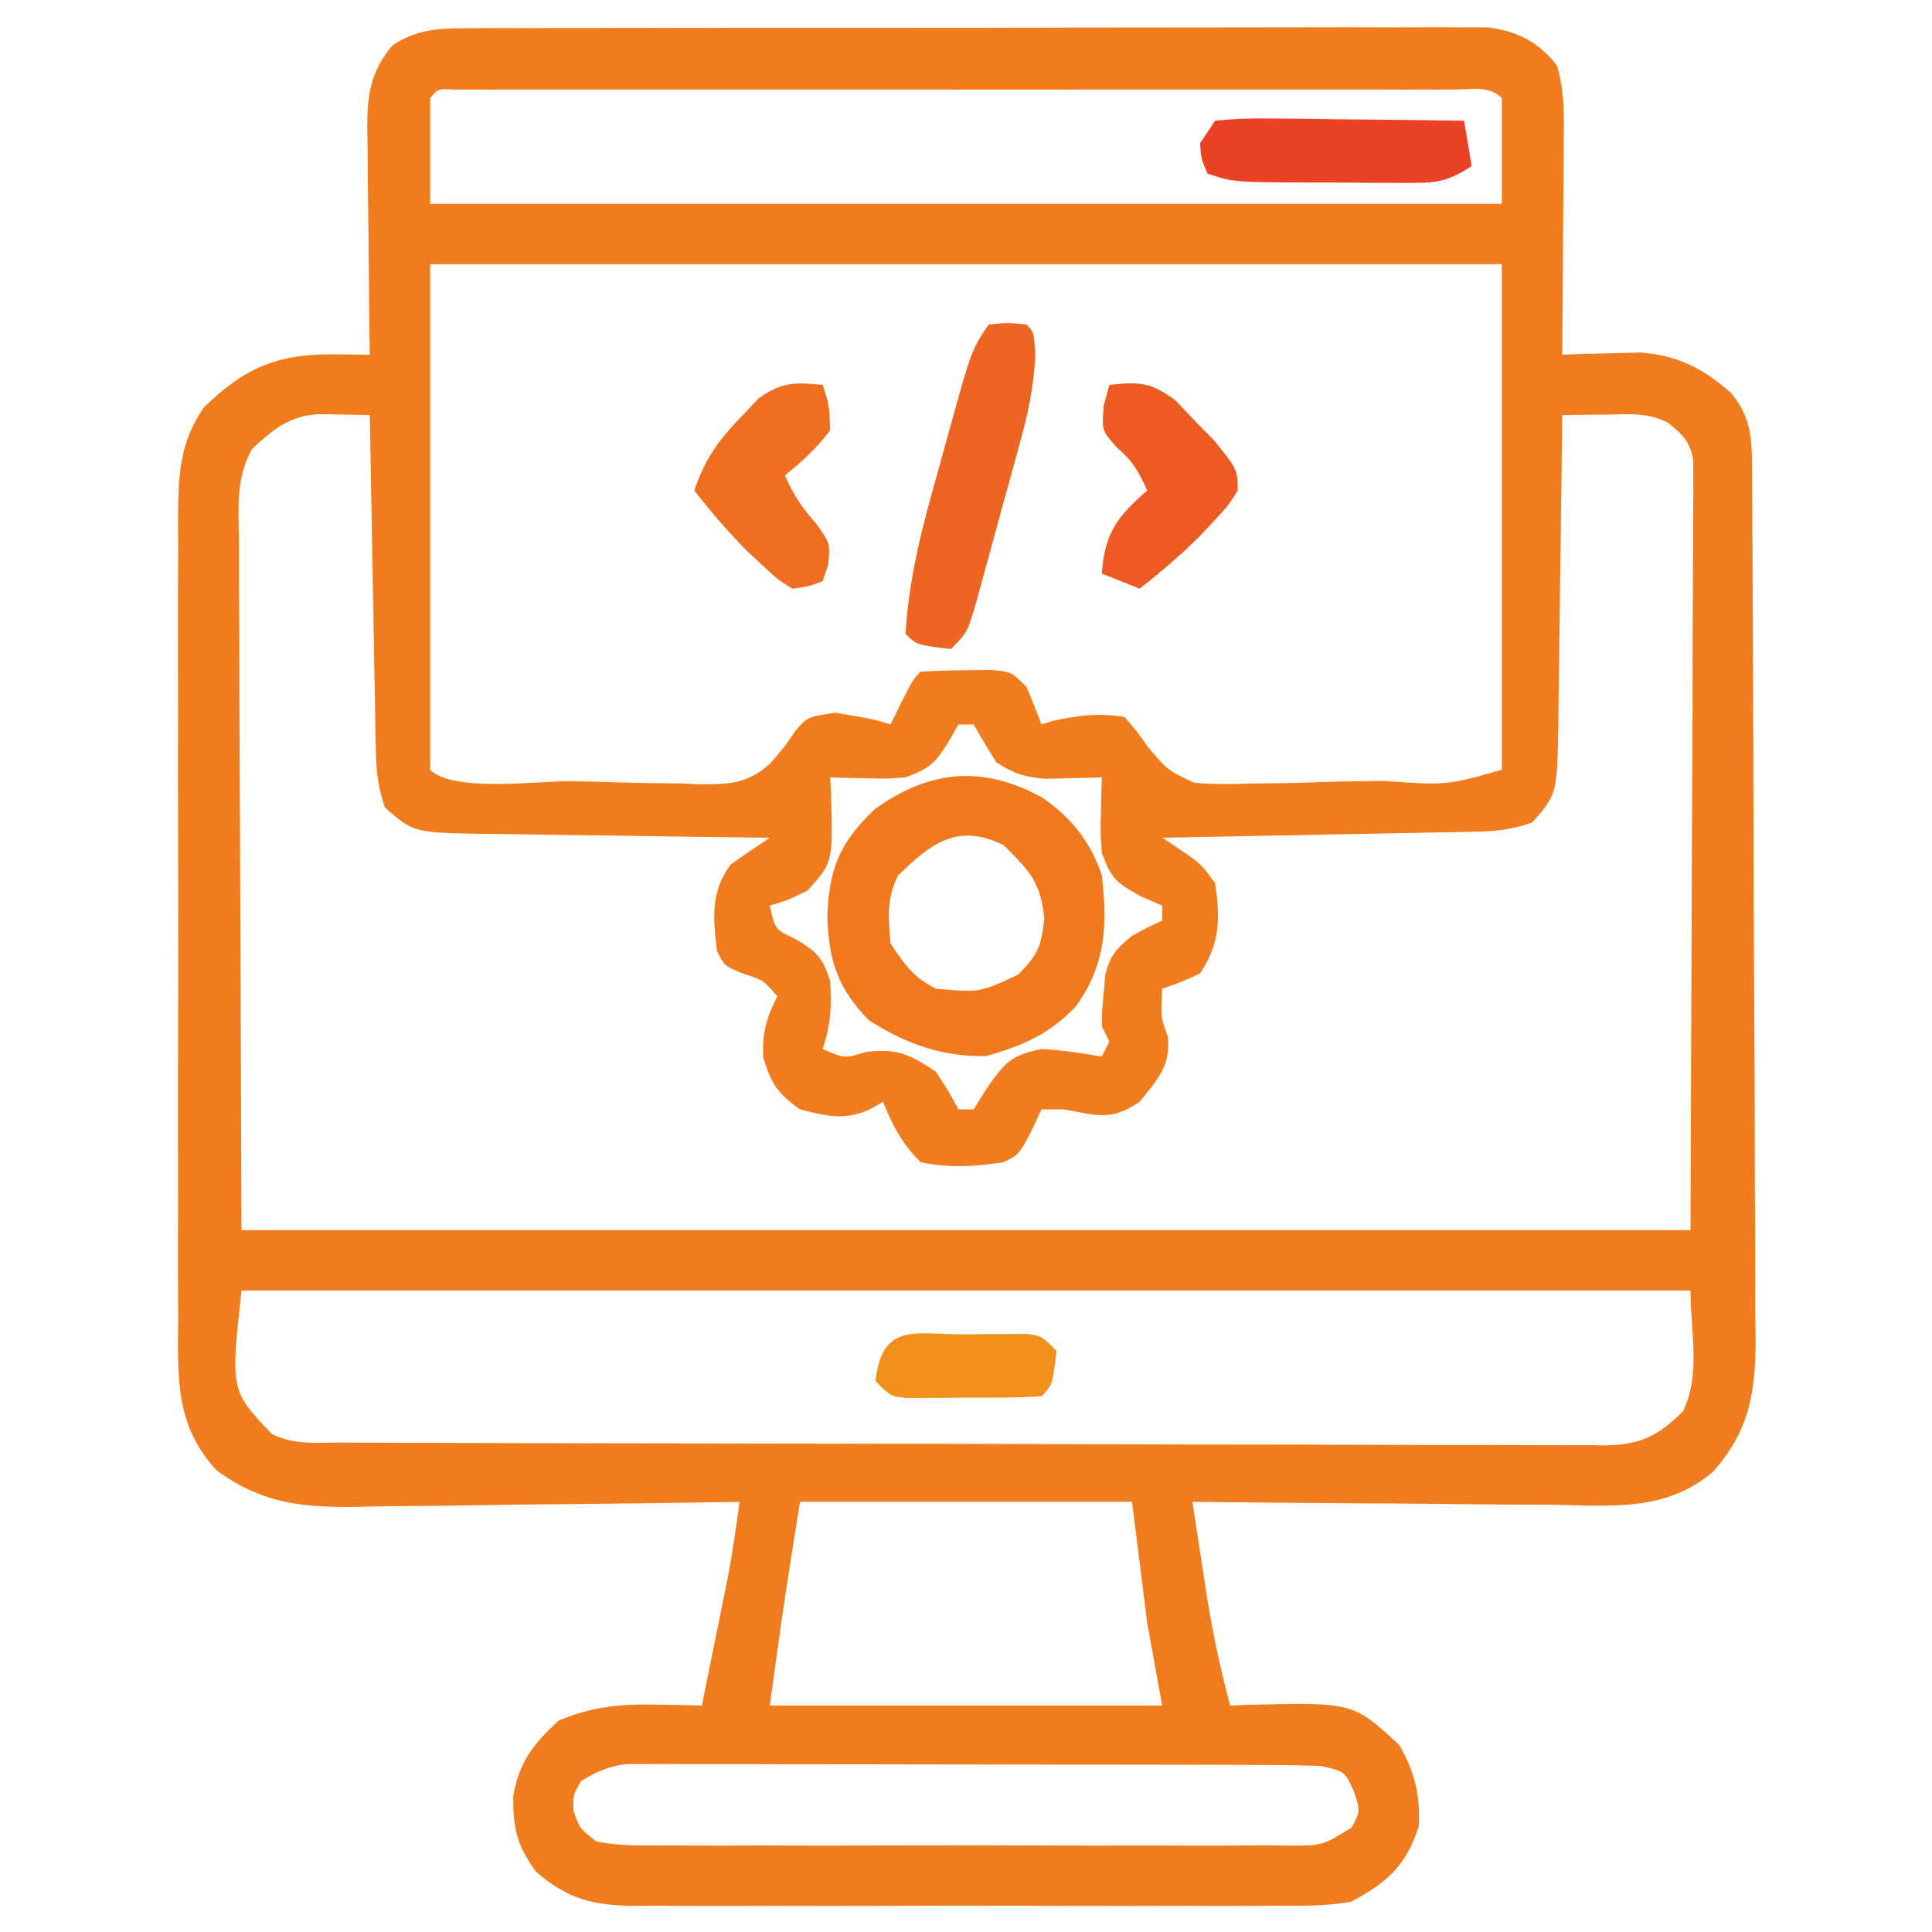
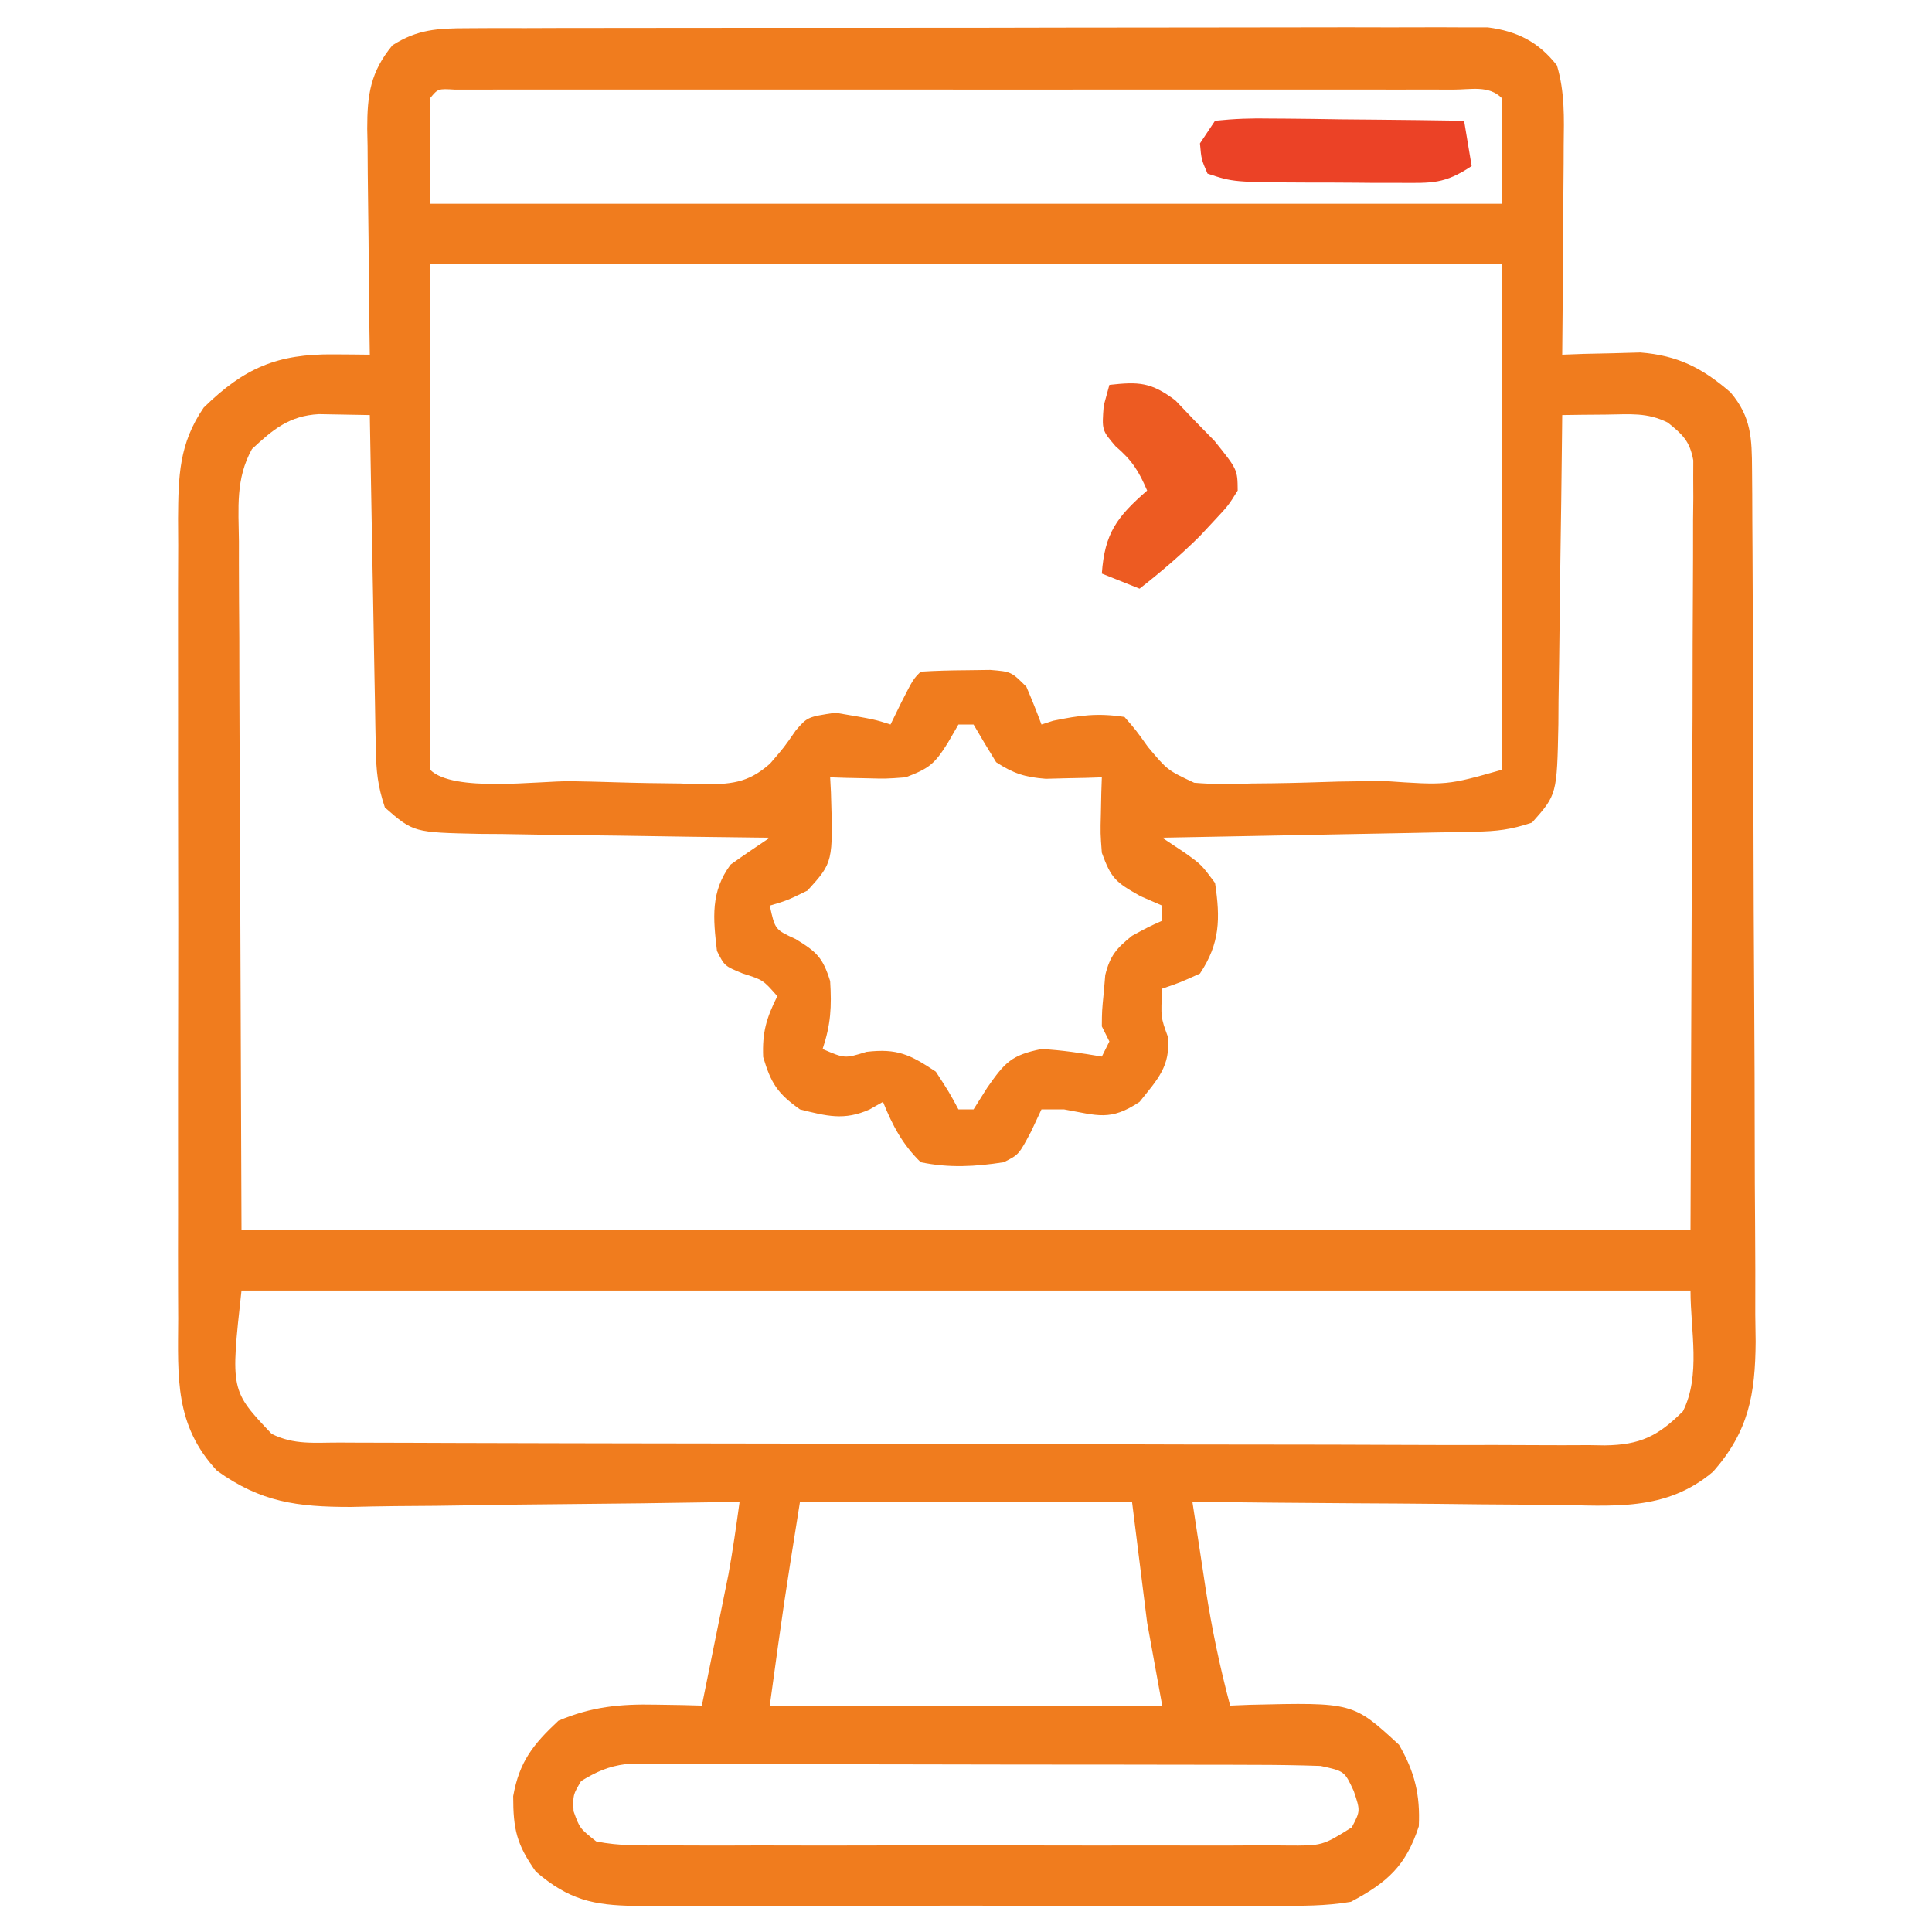
<svg xmlns="http://www.w3.org/2000/svg" version="1.1" width="256" height="256">
  <path d="M0 0 C1.21 -0.007 2.42 -0.014 3.666 -0.021 C5.004 -0.019 6.342 -0.017 7.679 -0.014 C9.091 -0.018 10.502 -0.023 11.913 -0.029 C15.743 -0.043 19.574 -0.043 23.405 -0.041 C26.603 -0.04 29.801 -0.045 33 -0.049 C40.545 -0.061 48.091 -0.061 55.636 -0.055 C63.42 -0.049 71.203 -0.061 78.986 -0.083 C85.67 -0.1 92.354 -0.106 99.037 -0.103 C103.029 -0.101 107.02 -0.104 111.011 -0.118 C114.765 -0.13 118.518 -0.128 122.272 -0.115 C123.648 -0.113 125.025 -0.116 126.402 -0.124 C128.283 -0.134 130.164 -0.124 132.045 -0.114 C133.623 -0.114 133.623 -0.114 135.233 -0.114 C139.123 0.397 141.958 1.811 144.386 4.932 C145.44 8.439 145.33 11.901 145.281 15.526 C145.278 16.32 145.275 17.113 145.273 17.931 C145.261 20.457 145.236 22.984 145.211 25.511 C145.201 27.227 145.192 28.943 145.183 30.659 C145.161 34.86 145.127 39.06 145.086 43.261 C146.497 43.208 146.497 43.208 147.937 43.155 C149.805 43.115 149.805 43.115 151.711 43.073 C152.941 43.038 154.17 43.004 155.437 42.968 C160.421 43.368 163.648 45.017 167.398 48.261 C170.163 51.537 170.215 54.378 170.24 58.503 C170.248 59.589 170.257 60.676 170.266 61.795 C170.272 63.583 170.272 63.583 170.279 65.408 C170.291 67.291 170.291 67.291 170.303 69.213 C170.33 73.378 170.345 77.544 170.359 81.71 C170.365 83.146 170.37 84.582 170.375 86.017 C170.397 91.992 170.416 97.967 170.427 103.942 C170.443 112.495 170.476 121.047 170.533 129.599 C170.572 135.618 170.592 141.637 170.597 147.656 C170.601 151.248 170.613 154.839 170.645 158.431 C170.681 162.443 170.677 166.454 170.669 170.467 C170.686 171.649 170.702 172.831 170.719 174.049 C170.666 181.043 169.796 185.915 165.086 191.261 C158.788 196.596 151.751 195.778 143.84 195.651 C142.46 195.644 141.08 195.638 139.7 195.634 C136.088 195.619 132.476 195.58 128.864 195.535 C125.171 195.494 121.477 195.476 117.783 195.456 C110.55 195.413 103.318 195.345 96.086 195.261 C96.54 198.261 96.999 201.261 97.461 204.261 C97.587 205.1 97.713 205.939 97.844 206.804 C98.657 212.05 99.72 217.13 101.086 222.261 C101.943 222.226 102.8 222.191 103.683 222.155 C117.363 221.831 117.363 221.831 123.461 227.448 C125.554 231.07 126.283 234.083 126.086 238.261 C124.367 243.518 121.914 245.695 117.086 248.261 C113.765 248.829 110.499 248.808 107.137 248.778 C106.151 248.785 105.164 248.792 104.148 248.8 C100.898 248.817 97.649 248.805 94.398 248.792 C92.134 248.795 89.87 248.799 87.607 248.804 C82.866 248.809 78.125 248.801 73.384 248.782 C67.311 248.759 61.238 248.773 55.165 248.796 C50.491 248.811 45.818 248.806 41.144 248.796 C38.905 248.793 36.666 248.797 34.427 248.806 C31.296 248.816 28.166 248.801 25.035 248.778 C24.112 248.786 23.189 248.794 22.239 248.803 C16.701 248.73 13.453 247.999 9.086 244.261 C6.548 240.658 6.086 238.691 6.086 234.261 C6.898 229.704 8.716 227.406 12.086 224.261 C16.496 222.404 20.202 222.039 24.961 222.136 C26.113 222.154 27.266 222.172 28.453 222.19 C29.322 222.214 30.191 222.237 31.086 222.261 C31.735 219.074 32.38 215.886 33.023 212.698 C33.206 211.803 33.388 210.908 33.576 209.985 C33.842 208.666 33.842 208.666 34.113 207.319 C34.357 206.117 34.357 206.117 34.605 204.891 C35.19 201.692 35.641 198.482 36.086 195.261 C35.329 195.274 34.572 195.287 33.793 195.301 C26.629 195.422 19.465 195.513 12.301 195.572 C8.618 195.603 4.936 195.645 1.254 195.713 C-2.306 195.779 -5.865 195.814 -9.425 195.83 C-11.431 195.846 -13.436 195.893 -15.442 195.94 C-22.522 195.943 -27.349 195.317 -33.16 191.139 C-38.775 185.127 -38.343 178.793 -38.302 171.017 C-38.308 169.787 -38.313 168.557 -38.318 167.289 C-38.329 163.928 -38.327 160.567 -38.317 157.205 C-38.31 153.68 -38.317 150.156 -38.321 146.631 C-38.327 140.713 -38.32 134.795 -38.305 128.877 C-38.289 122.044 -38.294 115.21 -38.311 108.377 C-38.324 102.501 -38.326 96.625 -38.318 90.748 C-38.314 87.243 -38.313 83.737 -38.323 80.232 C-38.333 76.323 -38.319 72.414 -38.302 68.505 C-38.308 67.348 -38.314 66.192 -38.321 65 C-38.276 59.367 -38.211 55.064 -34.914 50.261 C-29.524 44.99 -25.152 43.151 -17.711 43.218 C-16.812 43.224 -15.913 43.23 -14.987 43.237 C-14.303 43.245 -13.619 43.252 -12.914 43.261 C-12.93 42.196 -12.946 41.132 -12.962 40.035 C-13.016 36.075 -13.051 32.115 -13.079 28.154 C-13.094 26.443 -13.114 24.731 -13.14 23.019 C-13.177 20.554 -13.194 18.089 -13.207 15.624 C-13.223 14.862 -13.238 14.101 -13.254 13.316 C-13.255 8.781 -12.83 5.801 -9.914 2.261 C-6.598 0.134 -3.895 0.008 0 0 Z M-4.914 9.261 C-4.914 13.881 -4.914 18.501 -4.914 23.261 C41.946 23.261 88.806 23.261 137.086 23.261 C137.086 18.641 137.086 14.021 137.086 9.261 C135.354 7.529 133.016 8.135 130.657 8.134 C129.479 8.131 128.302 8.128 127.088 8.125 C125.784 8.127 124.48 8.129 123.137 8.131 C121.759 8.13 120.381 8.128 119.003 8.126 C115.251 8.121 111.499 8.123 107.747 8.126 C103.829 8.129 99.911 8.127 95.993 8.125 C89.412 8.123 82.832 8.126 76.251 8.13 C68.632 8.136 61.013 8.134 53.394 8.128 C46.864 8.124 40.334 8.123 33.804 8.126 C29.899 8.128 25.994 8.128 22.088 8.124 C18.418 8.122 14.747 8.123 11.077 8.129 C9.079 8.131 7.081 8.128 5.084 8.125 C3.906 8.128 2.728 8.131 1.514 8.134 C0.484 8.134 -0.546 8.134 -1.607 8.135 C-3.877 8.001 -3.877 8.001 -4.914 9.261 Z M-4.914 31.261 C-4.914 53.371 -4.914 75.481 -4.914 98.261 C-1.871 101.304 9.409 99.723 13.721 99.776 C15.704 99.807 17.686 99.855 19.668 99.919 C22.53 100.011 25.387 100.049 28.25 100.077 C29.569 100.134 29.569 100.134 30.915 100.193 C34.806 100.181 37.145 100.1 40.123 97.444 C41.983 95.289 41.983 95.289 43.54 93.037 C45.086 91.261 45.086 91.261 48.773 90.698 C53.95 91.577 53.95 91.577 56.086 92.261 C56.56 91.291 57.035 90.322 57.523 89.323 C59.086 86.261 59.086 86.261 60.086 85.261 C62.062 85.136 64.043 85.085 66.023 85.073 C67.105 85.059 68.186 85.045 69.301 85.03 C72.086 85.261 72.086 85.261 74.086 87.261 C74.793 88.911 75.465 90.576 76.086 92.261 C76.859 92.013 76.859 92.013 77.648 91.761 C81.14 91.044 83.508 90.715 87.086 91.261 C88.631 93.037 88.631 93.037 90.202 95.245 C92.778 98.313 92.778 98.313 96.321 99.98 C98.888 100.199 101.348 100.189 103.922 100.077 C105.302 100.064 105.302 100.064 106.71 100.05 C109.629 100.012 112.543 99.918 115.461 99.823 C117.444 99.792 119.427 99.764 121.41 99.739 C129.815 100.325 129.815 100.325 137.086 98.261 C137.086 76.151 137.086 54.041 137.086 31.261 C90.226 31.261 43.366 31.261 -4.914 31.261 Z M-28.526 55.762 C-30.711 59.695 -30.306 63.561 -30.255 67.986 C-30.255 68.988 -30.255 69.99 -30.256 71.021 C-30.254 74.263 -30.231 77.504 -30.207 80.745 C-30.203 82.747 -30.2 84.748 -30.198 86.749 C-30.182 94.17 -30.14 101.59 -30.102 109.011 C-30.04 125.593 -29.978 142.176 -29.914 159.261 C33.446 159.261 96.806 159.261 162.086 159.261 C162.148 142.163 162.21 125.064 162.273 107.448 C162.301 102.046 162.328 96.644 162.356 91.078 C162.366 86.243 162.366 86.243 162.372 81.407 C162.377 79.251 162.387 77.094 162.403 74.938 C162.424 71.674 162.428 68.412 162.426 65.148 C162.437 64.185 162.448 63.221 162.459 62.228 C162.455 61.351 162.451 60.474 162.447 59.57 C162.449 58.806 162.452 58.041 162.455 57.254 C161.985 54.716 161.068 53.861 159.086 52.261 C156.321 50.878 154.04 51.165 150.961 51.198 C149.865 51.207 148.769 51.216 147.641 51.226 C146.376 51.243 146.376 51.243 145.086 51.261 C145.08 51.863 145.074 52.466 145.068 53.087 C145.004 59.366 144.92 65.643 144.823 71.921 C144.79 74.263 144.762 76.606 144.739 78.948 C144.706 82.317 144.654 85.685 144.598 89.054 C144.591 90.1 144.585 91.146 144.578 92.223 C144.39 101.544 144.39 101.544 141.086 105.261 C138.272 106.199 136.443 106.41 133.523 106.466 C132.602 106.486 131.681 106.506 130.733 106.526 C129.742 106.543 128.751 106.56 127.73 106.577 C126.714 106.598 125.697 106.619 124.649 106.64 C121.399 106.705 118.149 106.764 114.898 106.823 C112.696 106.866 110.493 106.91 108.291 106.954 C102.889 107.061 97.488 107.163 92.086 107.261 C93.571 108.251 93.571 108.251 95.086 109.261 C97.273 110.823 97.273 110.823 99.086 113.261 C99.794 117.97 99.756 121.255 97.086 125.261 C94.461 126.448 94.461 126.448 92.086 127.261 C91.885 131.04 91.885 131.04 92.836 133.636 C93.208 137.54 91.471 139.279 89.086 142.261 C85.206 144.847 83.556 144.059 79.086 143.261 C78.096 143.261 77.106 143.261 76.086 143.261 C75.632 144.23 75.178 145.199 74.711 146.198 C73.086 149.261 73.086 149.261 71.086 150.261 C67.31 150.85 63.839 151.045 60.086 150.261 C57.665 147.906 56.343 145.374 55.086 142.261 C54.204 142.76 54.204 142.76 53.305 143.269 C49.938 144.774 47.604 144.14 44.086 143.261 C41.113 141.149 40.252 139.82 39.211 136.323 C39.077 133.044 39.631 131.17 41.086 128.261 C39.201 126.108 39.201 126.108 36.523 125.261 C34.086 124.261 34.086 124.261 33.086 122.261 C32.574 117.913 32.224 114.419 34.898 110.823 C36.605 109.604 38.34 108.424 40.086 107.261 C39.521 107.255 38.955 107.249 38.373 107.243 C32.484 107.179 26.596 107.094 20.707 106.998 C18.51 106.965 16.313 106.937 14.116 106.914 C10.956 106.881 7.797 106.828 4.637 106.772 C3.656 106.766 2.676 106.76 1.666 106.753 C-7.117 106.564 -7.117 106.564 -10.914 103.261 C-11.878 100.369 -12.065 98.434 -12.119 95.422 C-12.139 94.441 -12.159 93.46 -12.18 92.45 C-12.197 91.394 -12.213 90.337 -12.231 89.249 C-12.251 88.166 -12.272 87.082 -12.294 85.966 C-12.359 82.502 -12.418 79.038 -12.477 75.573 C-12.52 73.226 -12.563 70.879 -12.608 68.532 C-12.715 62.775 -12.816 57.018 -12.914 51.261 C-14.354 51.227 -15.794 51.203 -17.234 51.183 C-18.036 51.168 -18.838 51.154 -19.665 51.139 C-23.591 51.352 -25.75 53.176 -28.526 55.762 Z M65.086 92.261 C64.632 93.044 64.178 93.828 63.711 94.636 C61.922 97.525 61.183 98.087 58.086 99.261 C55.508 99.456 55.508 99.456 52.836 99.386 C51.944 99.368 51.052 99.35 50.133 99.331 C49.12 99.296 49.12 99.296 48.086 99.261 C48.121 99.925 48.155 100.588 48.191 101.272 C48.475 110.521 48.475 110.521 45.086 114.261 C42.398 115.573 42.398 115.573 40.086 116.261 C40.781 119.44 40.781 119.44 43.523 120.698 C46.337 122.414 47.112 123.163 48.086 126.261 C48.296 129.687 48.175 131.993 47.086 135.261 C50.027 136.527 50.027 136.527 52.898 135.636 C56.979 135.156 58.695 136 62.086 138.261 C63.836 140.948 63.836 140.948 65.086 143.261 C65.746 143.261 66.406 143.261 67.086 143.261 C67.684 142.312 68.282 141.363 68.898 140.386 C71.272 136.994 72.097 136.077 76.086 135.261 C78.817 135.408 81.379 135.802 84.086 136.261 C84.581 135.271 84.581 135.271 85.086 134.261 C84.756 133.601 84.426 132.941 84.086 132.261 C84.101 130.202 84.101 130.202 84.336 127.823 C84.403 127.041 84.47 126.258 84.539 125.452 C85.186 122.858 86.031 121.926 88.086 120.261 C90.273 119.073 90.273 119.073 92.086 118.261 C92.086 117.601 92.086 116.941 92.086 116.261 C91.137 115.848 90.188 115.436 89.211 115.011 C85.896 113.154 85.335 112.672 84.086 109.261 C83.891 106.683 83.891 106.683 83.961 104.011 C83.979 103.119 83.997 102.227 84.016 101.308 C84.039 100.632 84.062 99.957 84.086 99.261 C83.41 99.284 82.735 99.307 82.039 99.331 C80.701 99.358 80.701 99.358 79.336 99.386 C78.013 99.421 78.013 99.421 76.664 99.456 C73.918 99.248 72.381 98.757 70.086 97.261 C69.063 95.608 68.06 93.943 67.086 92.261 C66.426 92.261 65.766 92.261 65.086 92.261 Z M-29.914 167.261 C-31.372 180.506 -31.372 180.506 -25.914 186.261 C-22.926 187.755 -20.209 187.397 -16.874 187.408 C-16.141 187.412 -15.407 187.415 -14.652 187.419 C-12.182 187.43 -9.713 187.434 -7.243 187.438 C-5.477 187.444 -3.712 187.451 -1.946 187.458 C2.859 187.475 7.665 187.486 12.471 187.494 C15.472 187.499 18.473 187.505 21.474 187.511 C30.858 187.53 40.241 187.545 49.625 187.553 C60.467 187.563 71.308 187.589 82.15 187.629 C90.523 187.66 98.897 187.674 107.271 187.678 C112.275 187.68 117.279 187.689 122.283 187.714 C126.99 187.737 131.697 187.742 136.405 187.731 C138.133 187.731 139.861 187.737 141.589 187.751 C143.948 187.769 146.306 187.762 148.665 187.748 C149.691 187.765 149.691 187.765 150.739 187.782 C155.431 187.718 157.783 186.557 161.086 183.261 C163.476 178.481 162.086 172.604 162.086 167.261 C98.726 167.261 35.366 167.261 -29.914 167.261 Z M44.086 195.261 C41.941 208.74 41.941 208.74 40.086 222.261 C57.246 222.261 74.406 222.261 92.086 222.261 C91.426 218.631 90.766 215.001 90.086 211.261 C89.426 205.981 88.766 200.701 88.086 195.261 C73.566 195.261 59.046 195.261 44.086 195.261 Z M15.086 232.261 C14 234.103 14 234.103 14.086 236.261 C14.907 238.535 14.907 238.535 17.086 240.261 C20.171 240.887 23.237 240.806 26.375 240.778 C27.326 240.785 28.278 240.792 29.258 240.8 C32.409 240.817 35.56 240.805 38.711 240.792 C40.897 240.795 43.082 240.799 45.268 240.804 C49.851 240.809 54.434 240.801 59.017 240.782 C64.899 240.759 70.78 240.773 76.662 240.796 C81.176 240.811 85.69 240.806 90.204 240.796 C92.373 240.793 94.542 240.797 96.711 240.806 C99.74 240.816 102.768 240.801 105.797 240.778 C107.148 240.79 107.148 240.79 108.527 240.803 C113.301 240.841 113.301 240.841 117.205 238.396 C118.348 236.211 118.348 236.211 117.461 233.573 C116.242 230.949 116.242 230.949 113.086 230.261 C110.109 230.159 107.156 230.114 104.18 230.115 C103.269 230.112 102.358 230.109 101.42 230.105 C98.403 230.096 95.387 230.094 92.371 230.093 C90.277 230.09 88.184 230.086 86.09 230.083 C81.699 230.077 77.309 230.075 72.918 230.075 C67.288 230.075 61.657 230.062 56.027 230.045 C51.703 230.034 47.378 230.031 43.054 230.032 C40.978 230.031 38.902 230.026 36.825 230.019 C33.924 230.009 31.023 230.012 28.121 230.018 C27.261 230.012 26.401 230.007 25.516 230.001 C24.723 230.005 23.931 230.009 23.115 230.013 C22.43 230.013 21.744 230.012 21.038 230.012 C18.692 230.311 17.098 231.033 15.086 232.261 Z " fill="#F07C1E" transform="translate(61.914,3.739)" />
-   <path d="M0 0 C3.819 2.668 6.342 5.82 7.828 10.277 C8.575 16.879 8.364 22.144 4.379 27.621 C0.956 31.277 -2.711 32.872 -7.547 34.215 C-13.427 34.316 -18.101 32.583 -23.047 29.465 C-27.16 25.231 -28.365 21.598 -28.547 15.777 C-28.341 9.433 -26.938 5.966 -22.297 1.527 C-14.963 -3.753 -7.906 -4.373 0 0 Z M-19.172 10.277 C-20.722 13.378 -20.462 15.856 -20.172 19.277 C-18.376 22.031 -17.119 23.804 -14.172 25.277 C-8.358 25.811 -8.358 25.811 -3.234 23.402 C-0.62 20.709 -0.231 19.792 0.203 16.027 C-0.291 11.085 -1.71 9.739 -5.172 6.277 C-11.27 3.228 -14.859 6.065 -19.172 10.277 Z " fill="#F0791E" transform="translate(138.172,105.723)" />
-   <path d="M0 0 C2.562 -0.25 2.562 -0.25 5 0 C6 1 6 1 6.181 4.073 C5.991 8.195 5.209 11.885 4.102 15.832 C3.907 16.55 3.712 17.268 3.511 18.007 C3.1 19.512 2.684 21.015 2.265 22.517 C1.623 24.82 0.998 27.127 0.375 29.436 C-0.028 30.901 -0.431 32.367 -0.836 33.832 C-1.022 34.522 -1.209 35.211 -1.401 35.922 C-2.769 40.769 -2.769 40.769 -5 43 C-9.556 42.444 -9.556 42.444 -11 41 C-10.601 33.426 -8.667 26.375 -6.616 19.096 C-6.058 17.111 -5.514 15.122 -4.971 13.133 C-2.261 3.391 -2.261 3.391 0 0 Z " fill="#EE6421" transform="translate(131,43)" />
  <path d="M0 0 C3.919 -0.436 5.524 -0.356 8.738 2.047 C9.588 2.939 10.437 3.831 11.312 4.75 C12.606 6.073 12.606 6.073 13.926 7.422 C16.977 11.215 16.977 11.215 17 14 C15.777 15.965 15.777 15.965 13.938 17.938 C12.975 18.972 12.975 18.972 11.992 20.027 C9.449 22.546 6.821 24.798 4 27 C1.525 26.01 1.525 26.01 -1 25 C-0.627 19.65 0.996 17.491 5 14 C3.884 11.395 2.997 9.997 0.812 8.125 C-1 6 -1 6 -0.75 2.75 C-0.502 1.843 -0.255 0.935 0 0 Z " fill="#ED5B22" transform="translate(147,51)" />
-   <path d="M0 0 C0.875 2.625 0.875 2.625 1 6 C-0.716 8.344 -2.757 10.166 -5 12 C-3.852 14.583 -2.725 16.307 -0.812 18.438 C1 21 1 21 0.75 23.812 C0.502 24.534 0.255 25.256 0 26 C-1.754 26.691 -1.754 26.691 -4 27 C-5.965 25.777 -5.965 25.777 -7.938 23.938 C-8.627 23.296 -9.317 22.654 -10.027 21.992 C-12.546 19.449 -14.798 16.821 -17 14 C-15.623 9.877 -13.777 7.292 -10.75 4.188 C-10.002 3.397 -9.255 2.607 -8.484 1.793 C-5.438 -0.406 -3.675 -0.356 0 0 Z " fill="#EF6E20" transform="translate(109,51)" />
  <path d="M0 0 C2.554 -0.267 4.863 -0.348 7.414 -0.293 C8.509 -0.287 8.509 -0.287 9.625 -0.28 C11.959 -0.263 14.292 -0.226 16.625 -0.188 C18.206 -0.172 19.786 -0.159 21.367 -0.146 C25.245 -0.113 29.122 -0.062 33 0 C33.495 2.97 33.495 2.97 34 6 C30.396 8.403 28.75 8.245 24.469 8.23 C23.184 8.229 21.898 8.227 20.574 8.225 C19.906 8.218 19.237 8.212 18.548 8.206 C16.507 8.188 14.467 8.185 12.426 8.186 C2.421 8.14 2.421 8.14 -1 7 C-1.812 5.125 -1.812 5.125 -2 3 C-1.34 2.01 -0.68 1.02 0 0 Z " fill="#EB4226" transform="translate(161,16)" />
-   <path d="M0 0 C1.399 -0.018 1.399 -0.018 2.826 -0.037 C4.163 -0.04 4.163 -0.04 5.527 -0.043 C6.348 -0.047 7.169 -0.051 8.015 -0.055 C10.062 0.188 10.062 0.188 12.062 2.188 C11.507 6.743 11.507 6.743 10.062 8.188 C6.757 8.438 3.439 8.373 0.125 8.375 C-0.808 8.387 -1.74 8.399 -2.701 8.412 C-3.593 8.414 -4.484 8.416 -5.402 8.418 C-6.223 8.422 -7.044 8.426 -7.89 8.43 C-9.938 8.188 -9.938 8.188 -11.938 6.188 C-10.981 -1.655 -6.849 0.005 0 0 Z " fill="#F38F1B" transform="translate(127.938,176.812)" />
</svg>